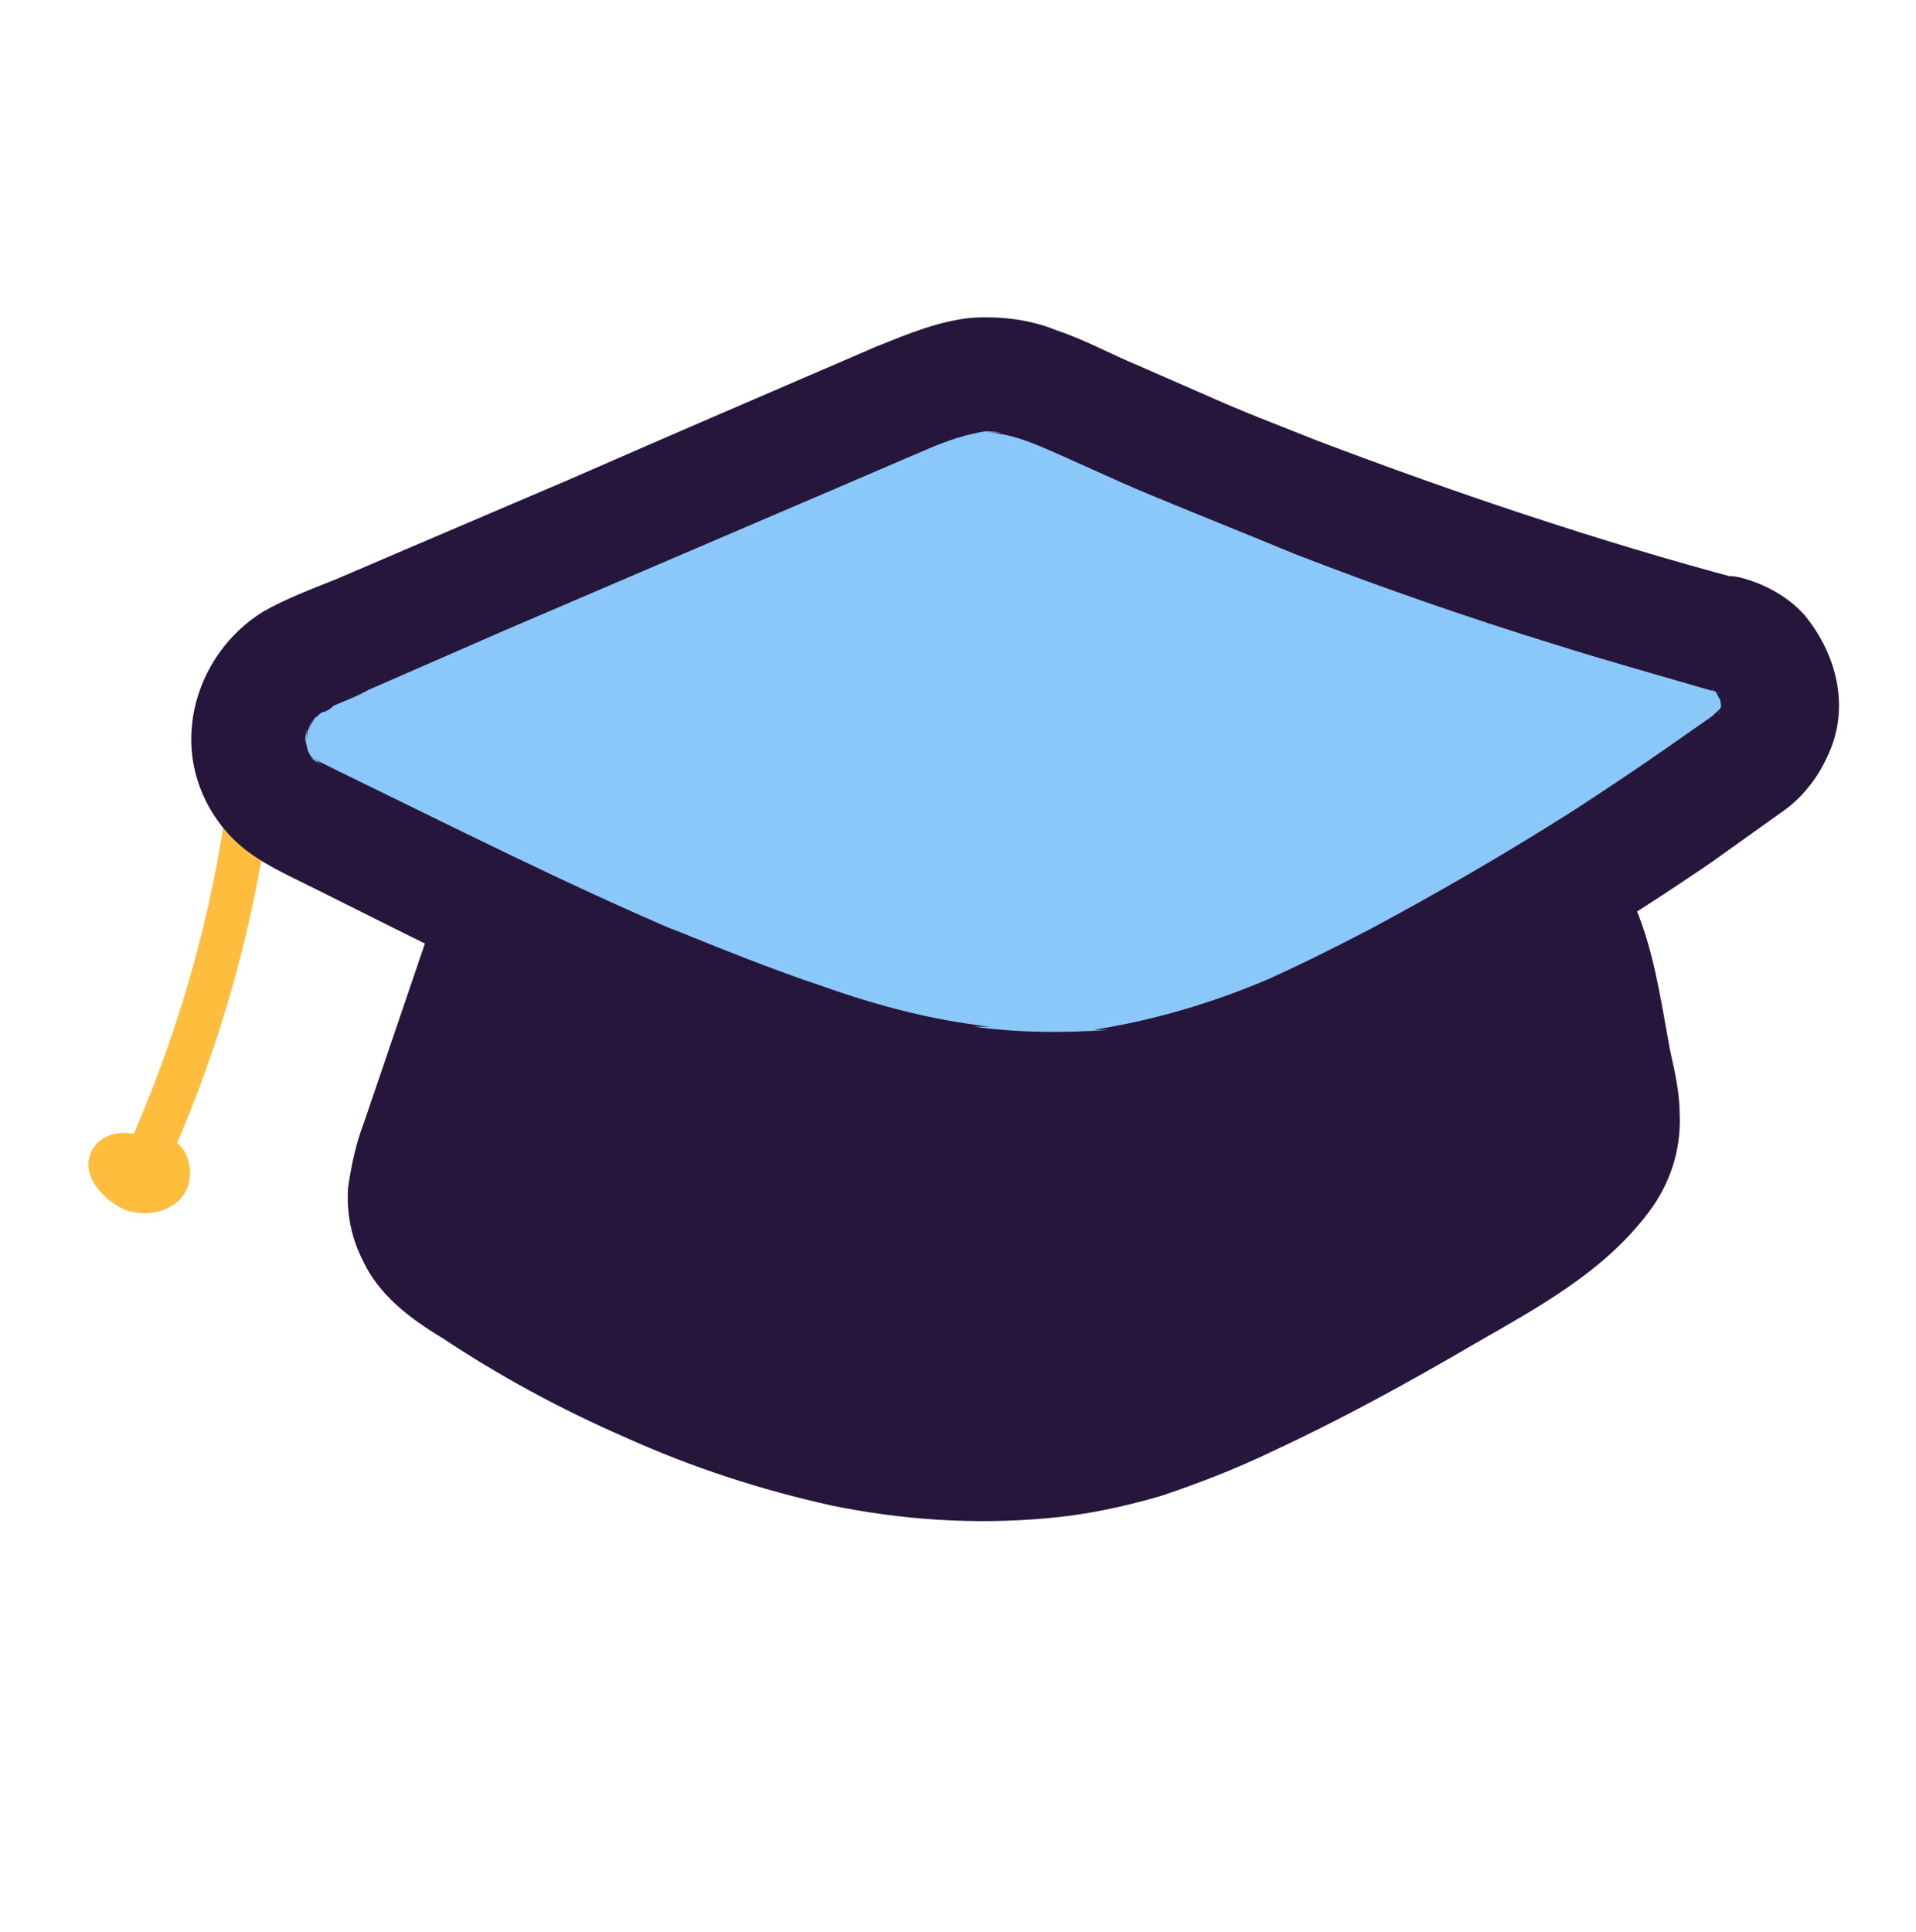
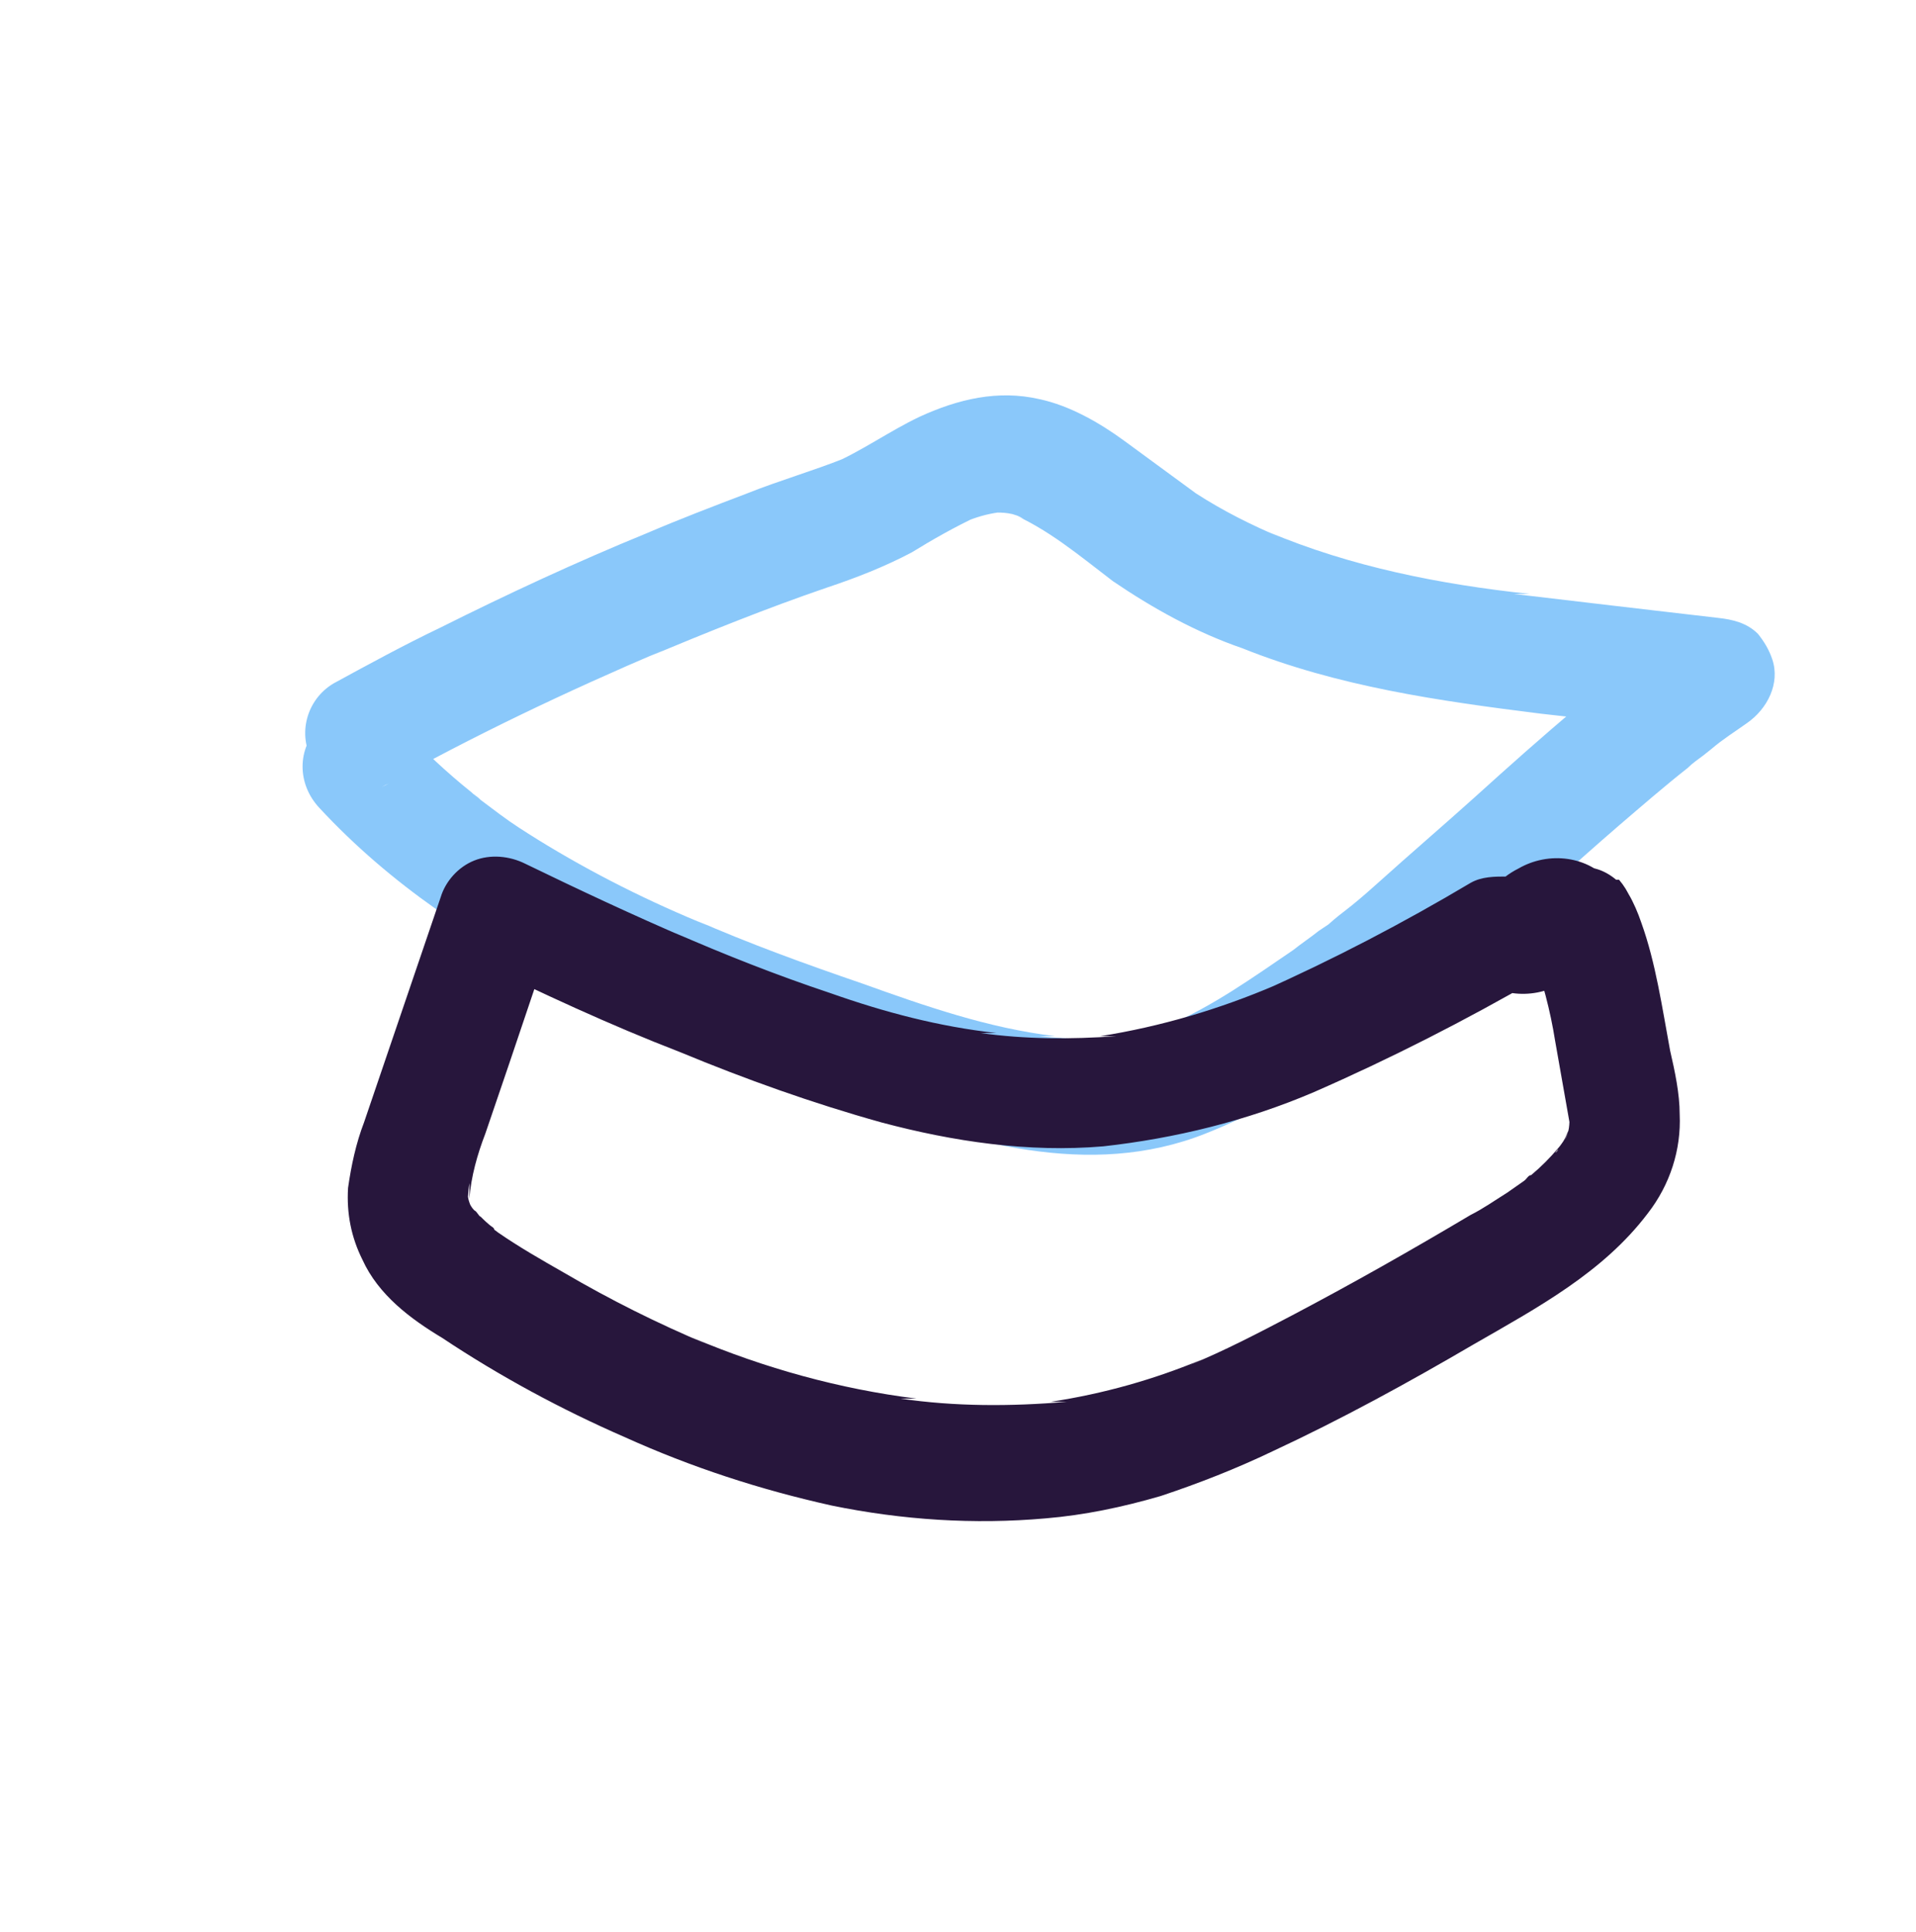
<svg xmlns="http://www.w3.org/2000/svg" id="Calque_1" version="1.1" viewBox="0 0 120 121">
  <defs>
    <style>
      .st0 {
        fill: #27163c;
      }

      .st1 {
        fill: #8ac8fa;
      }

      .st2 {
        fill: #ffbd3d;
      }
    </style>
  </defs>
-   <path class="st2" d="M14.3,49.6c-1,7.8-3.2,15.4-6.4,22.5l2-.5c-1.1-.7-2.8-1-3.8,0-1.5,1.6.3,3.6,1.8,4.2,1.5.5,3.4,0,3.9-1.6.2-.7.1-1.4-.2-2-.4-.7-1.1-1.1-1.9-1.2-.8,0-1.4.7-1.4,1.4s.6,1.4,1.4,1.4c-.2,0-.4,0-.6-.2,0,0-.2-.2,0,0,0,0,0-.2,0,0v-.3c-.1.4.1-.2.1,0s-.4,0-.5,0-.4-.3-.4-.3v.4l-.2.3c-.4.2-.5.2-.3.2h0s0,0,0,0c0,0,.2,0,0,0,0,0,.2,0,.4.2.3.2.7.2,1.1.2s.7-.3.9-.7c3.5-7.6,5.8-15.7,6.8-24,.1-.8-.7-1.4-1.4-1.4s-1.4.6-1.4,1.4h0Z" />
-   <path class="st1" d="M22,46.2c9.7-5.4,19.9-9.9,30.4-13.4,4-1.3,7-4.9,11.1-4.1,3.3.6,7.5,4.7,10.5,6.4,10.2,5.7,21.6,6,33.2,7.5-8.4,5.8-16.8,15-25.2,20.8-3.2,2.2-6.5,4.4-10.2,5.3-5.7,1.3-11.7-.6-17.2-2.6-11.8-4.1-24-8.6-32.5-17.7" />
  <path class="st1" d="M23.9,49.3c5.7-3.2,11.6-6,17.7-8.6l-.9.4c3.6-1.5,7.3-3,11.1-4.3,1.8-.6,3.6-1.3,5.3-2.2,1.3-.8,2.7-1.6,4.2-2.3l-.9.4c.7-.3,1.4-.5,2.1-.6h-1c.6,0,1.1,0,1.7,0h-1c.6,0,1.3,0,1.9.4l-.9-.4c2.4,1,4.4,2.7,6.5,4.3,2.5,1.7,5.2,3.2,8.1,4.2,6,2.4,12.3,3.3,18.7,4.1,3.6.4,7.1.8,10.7,1.2l-1.8-6.7c-4.6,3.2-8.8,6.9-13,10.7-2,1.8-4.1,3.6-6.1,5.4s-2.1,1.7-3.1,2.6l-.3.2s-.6.5,0,0,0,0,0,0l-.3.2c-.5.4-1.1.8-1.6,1.2-2.5,1.7-5,3.5-7.8,4.7l.9-.4c-1.4.6-2.9,1-4.5,1.3h1c-1.8,0-3.7,0-5.5-.2h1c-4.2-.5-8.2-1.9-12.1-3.3-3.5-1.2-7.1-2.5-10.5-4l.9.4c-3.7-1.5-7.3-3.3-10.7-5.4-.8-.5-1.6-1-2.4-1.6s-.8-.6-1.2-.9c-.2-.2-.9-.8,0,0-.2-.2-.4-.3-.6-.5-1.5-1.2-3-2.6-4.4-4.1-1.4-1.4-3.7-1.4-5.1,0s-1.4,3.6,0,5.1c8.9,9.6,21.5,14.2,33.5,18.4,7,2.5,14.7,4.9,22,2,3.3-1.3,6.2-3.1,9.1-5.2,2.8-2,5.6-4.2,8.2-6.5,2.9-2.5,5.7-5.1,8.6-7.6,1.4-1.2,2.9-2.5,4.3-3.6.3-.3.6-.5,1-.8l.5-.4c-.9.7,0,0,0,0,.7-.6,1.5-1.1,2.2-1.6,1.3-.9,2.1-2.5,1.6-4-.2-.6-.5-1.1-.9-1.6-.7-.7-1.6-.9-2.5-1-4.3-.5-8.6-1-12.8-1.5h1c-5.6-.6-11.2-1.7-16.4-3.9l.9.4c-1.9-.8-3.7-1.7-5.4-2.8-1.5-1.1-3-2.2-4.5-3.3-1.5-1.1-3.4-2.2-5.3-2.6-2.6-.6-5.1,0-7.5,1.1-1.9.9-3.7,2.2-5.6,3l.9-.4c-2,.8-4.1,1.4-6.1,2.2-2.1.8-4.2,1.6-6.3,2.5-4.4,1.8-8.7,3.8-12.9,5.9-2.3,1.1-4.5,2.3-6.7,3.5-1.7,1-2.3,3.2-1.3,4.9,1,1.6,3.2,2.2,4.9,1.3l-.4.2Z" />
-   <path class="st0" d="M109.1,36.3c-9-2.4-17.9-5.4-26.6-8.7-2.5-1-4.9-1.9-7.3-3l.9.4c-1.6-.7-3.2-1.4-4.8-2.1-1.7-.7-3.3-1.6-5.1-2.2-1.7-.7-3.5-.9-5.3-.8-2.1.2-4,1-6,1.8-6.5,2.8-13,5.6-19.4,8.4l-9.6,4.1-4.9,2.1c-1.5.6-3.1,1.2-4.5,2-2.6,1.6-4.3,4.4-4.5,7.4-.2,2.8,1,5.5,3.1,7.3,1.3,1.1,2.9,1.8,4.5,2.6l4.6,2.3c3,1.5,5.9,2.9,8.9,4.3,5.9,2.8,12,5.3,18.3,7.3,3.4,1.1,6.8,1.9,10.3,2.3s6.9.3,10.3-.4c6.5-1.2,12.6-4.1,18.4-7.2s11.4-6.5,16.8-10.2c1.4-1,2.8-2,4.2-3,.6-.4,1.2-.9,1.7-1.5.7-.8,1.2-1.7,1.6-2.7,1.1-2.9.2-6-1.7-8.3-1-1.1-2.4-1.9-3.9-2.3-1.8-.5-4,.6-4.4,2.5-.5,1.9.6,3.8,2.5,4.4.2,0,.4,0,.5.2l-.9-.4c.3,0,.5.2.7.4.5.3-.2,0-.3-.2,0,0,.2.2.3.3,0,0,.2.2.3.3.3.3-.6-.9-.3-.3s.3.5.4.7l-.4-.9c.2.4.3.8.3,1.2v-1c0,.4,0,.8,0,1.3v-1c0,.4,0,.8-.2,1.1l.4-.9c-.2.3-.3.6-.5.9.6-1,.4-.5,0-.2l-.2.2c-.4.4.7-.5.3-.2-1,.7-2,1.4-3,2.1-2,1.4-4.1,2.8-6.1,4.1-4.1,2.6-8.4,5.1-12.7,7.4-2.3,1.2-4.7,2.4-7.2,3.5l.9-.4c-3.5,1.5-7.2,2.6-11,3.2h1c-2.8.2-5.7.2-8.5-.2h1c-3.6-.4-7-1.3-10.4-2.5-3.3-1.1-6.5-2.4-9.7-3.7l.9.4c-7.3-3.1-14.4-6.7-21.6-10.2-.4-.2-.8-.4-1.2-.6-.1,0-.7-.5-.1,0,.5.4,0,0-.1,0s-.2-.2-.3-.3c-.3-.3.3.4.3.4,0,0,0-.2-.2-.2-.2-.3-.3-.6-.5-.9l.4.9c-.2-.4-.3-.9-.4-1.4v1c0-.5,0-1,.1-1.5v1c0-.5,0-1,.3-1.5l-.4.9c.2-.4.4-.8.6-1.1-.7,1-.3.4,0,0l.2-.2c.5-.4-.2.2-.3.2.2,0,.4-.3.6-.4.2,0,.5-.2.7-.4.7-.3,1.5-.6,2.2-1l8.7-3.8,17.5-7.5c3.3-1.4,6.5-2.8,9.8-4.2l-.9.4c1.1-.5,2.3-.9,3.6-1.1h-1c.6,0,1.3,0,1.9.1h-1c1.2,0,2.4.4,3.5.9l-.9-.4c2.7,1.1,5.3,2.4,8,3.5,2.9,1.2,5.9,2.4,8.8,3.6,5.4,2.1,10.9,4,16.4,5.7,3.2,1,6.4,1.9,9.5,2.8,1.8.5,4-.6,4.4-2.5.5-1.9-.6-3.8-2.5-4.4h.2Z" />
-   <path class="st0" d="M98.4,57.9c-1.6-2-3.1,2.5-4.7.5-1.8,1.1-3.7,2.1-5.5,3.1-6.8,3.6-14.1,6.9-21.8,7.1-7.8.2-15.3-2.6-22.5-5.5-4.1-1.6-8.6-3.7-13.3-5.9l-4.8,14.1c-.6,1.7-1.2,3.6-.6,5.3.6,1.9,2.4,3.2,4.1,4.3,12.2,7.8,27,13.5,41,9.8,4.3-1.1,8.3-3.1,12.2-5.2,4-2.1,7.9-4.3,11.8-6.6,3.6-2.1,7.5-5.3,6.9-9.5-.3-1.9-1.6-10-2.7-11.5h-.1Z" />
  <path class="st0" d="M100.9,55.3c-1.4-1.7-3.9-2-5.8-.9-.6.3-1.1.7-1.6,1.2l-.2.2c-.3.2.9-.6.4-.3-.2,0-.3.2-.5.3l.9-.4h-.3,1c0,0-.2,0-.2,0h1c0,0-.2,0-.2,0l.9.4c-.4-.2,0,0,.4.4,0,0,0-.2-.2-.3-.5-.6-1.3-.9-2.1-1-.8,0-1.6,0-2.3.4-4.2,2.5-8.6,4.8-13.1,6.8l.9-.4c-3.5,1.5-7.2,2.6-11,3.2h1c-2.8.2-5.7.2-8.5-.2h1c-3.6-.4-7-1.3-10.4-2.5-3.3-1.1-6.6-2.4-9.8-3.8l.9.4c-3.5-1.5-6.9-3.1-10.2-4.7-1-.5-2.2-.6-3.2-.2-1,.4-1.8,1.3-2.1,2.3-1.6,4.7-3.2,9.4-4.8,14.1-.5,1.3-.8,2.7-1,4.1-.1,1.6.2,3.1.9,4.5,1,2.2,3,3.7,5,4.9,3.6,2.4,7.5,4.5,11.4,6.2,4.2,1.9,8.5,3.3,13,4.3,4.4.9,8.9,1.2,13.4.8,2.4-.2,4.8-.7,7.2-1.4,2.4-.8,4.7-1.7,7-2.8,4.3-2,8.5-4.3,12.6-6.7,4-2.3,8.1-4.5,10.9-8.2,1.4-1.8,2.1-4,2-6.2,0-1.3-.3-2.7-.6-4-.5-2.7-.9-5.5-1.8-8-.2-.6-.5-1.3-.8-1.8-.5-.8-1.3-1.4-2.1-1.6-.9-.3-1.9,0-2.7.3-.8.5-1.4,1.2-1.7,2.2-.2.9-.2,2,.4,2.8,0,.2.3.4.4.7l-.4-.9c.7,1.9,1.2,3.8,1.5,5.7.3,1.7.6,3.4.9,5.1v-1c0,.5,0,1.1,0,1.6v-1c0,.5,0,1-.3,1.5l.4-.9c-.2.3-.3.7-.5,1,0,0-.2.3-.3.4,0,0,0,.2-.2.3,0,0,.6-.7.2-.3-.5.6-1.1,1.2-1.7,1.7-.2,0-.3.3-.5.4-.6.5.5-.4,0,0-.3.2-.7.5-1,.7-.8.5-1.5,1-2.3,1.4-3.7,2.2-7.4,4.3-11.2,6.3-2.1,1.1-4.2,2.2-6.4,3.1l.9-.4c-3.1,1.3-6.3,2.2-9.6,2.7h1c-3.5.3-7,.3-10.4-.2h1c-4.8-.6-9.5-1.9-14-3.8l.9.4c-3.1-1.3-6.1-2.8-9-4.5-1.4-.8-2.8-1.6-4.1-2.5l-.4-.3c-.6-.4.4.4.1,0-.3-.2-.6-.5-.8-.7-.1,0-.2-.3-.4-.4-.5-.6.3.5.1.2-.2-.3-.4-.6-.6-1l.4.9c-.1-.4-.3-.7-.3-1.1v1c0-.6,0-1.1.1-1.7v1c.1-1.4.5-2.8,1-4.1l1.5-4.4,2.9-8.6-5.2,2.1c4.3,2.1,8.6,4.1,13,5.8,4.1,1.7,8.3,3.2,12.6,4.4,4.5,1.2,9.2,1.9,13.9,1.5,4.5-.5,9-1.6,13.2-3.4,4.8-2.1,9.5-4.5,14-7.1l-4.3-.6c1.4,1.7,3.9,2,5.8.9.6-.3,1.1-.7,1.6-1.2l.2-.2c.3-.2-.9.6-.4.3.2,0,.3-.2.5-.3l-.9.4h.3-1c0,0,.2,0,.2,0h-1c0,0,.2,0,.2,0l-.9-.4c.4.2,0,0-.4-.4,0,0,0,.2.2.3.7.7,1.6,1,2.5,1s1.9-.4,2.5-1c.7-.7,1-1.6,1-2.5s-.4-1.8-1-2.5h-.4Z" />
</svg>